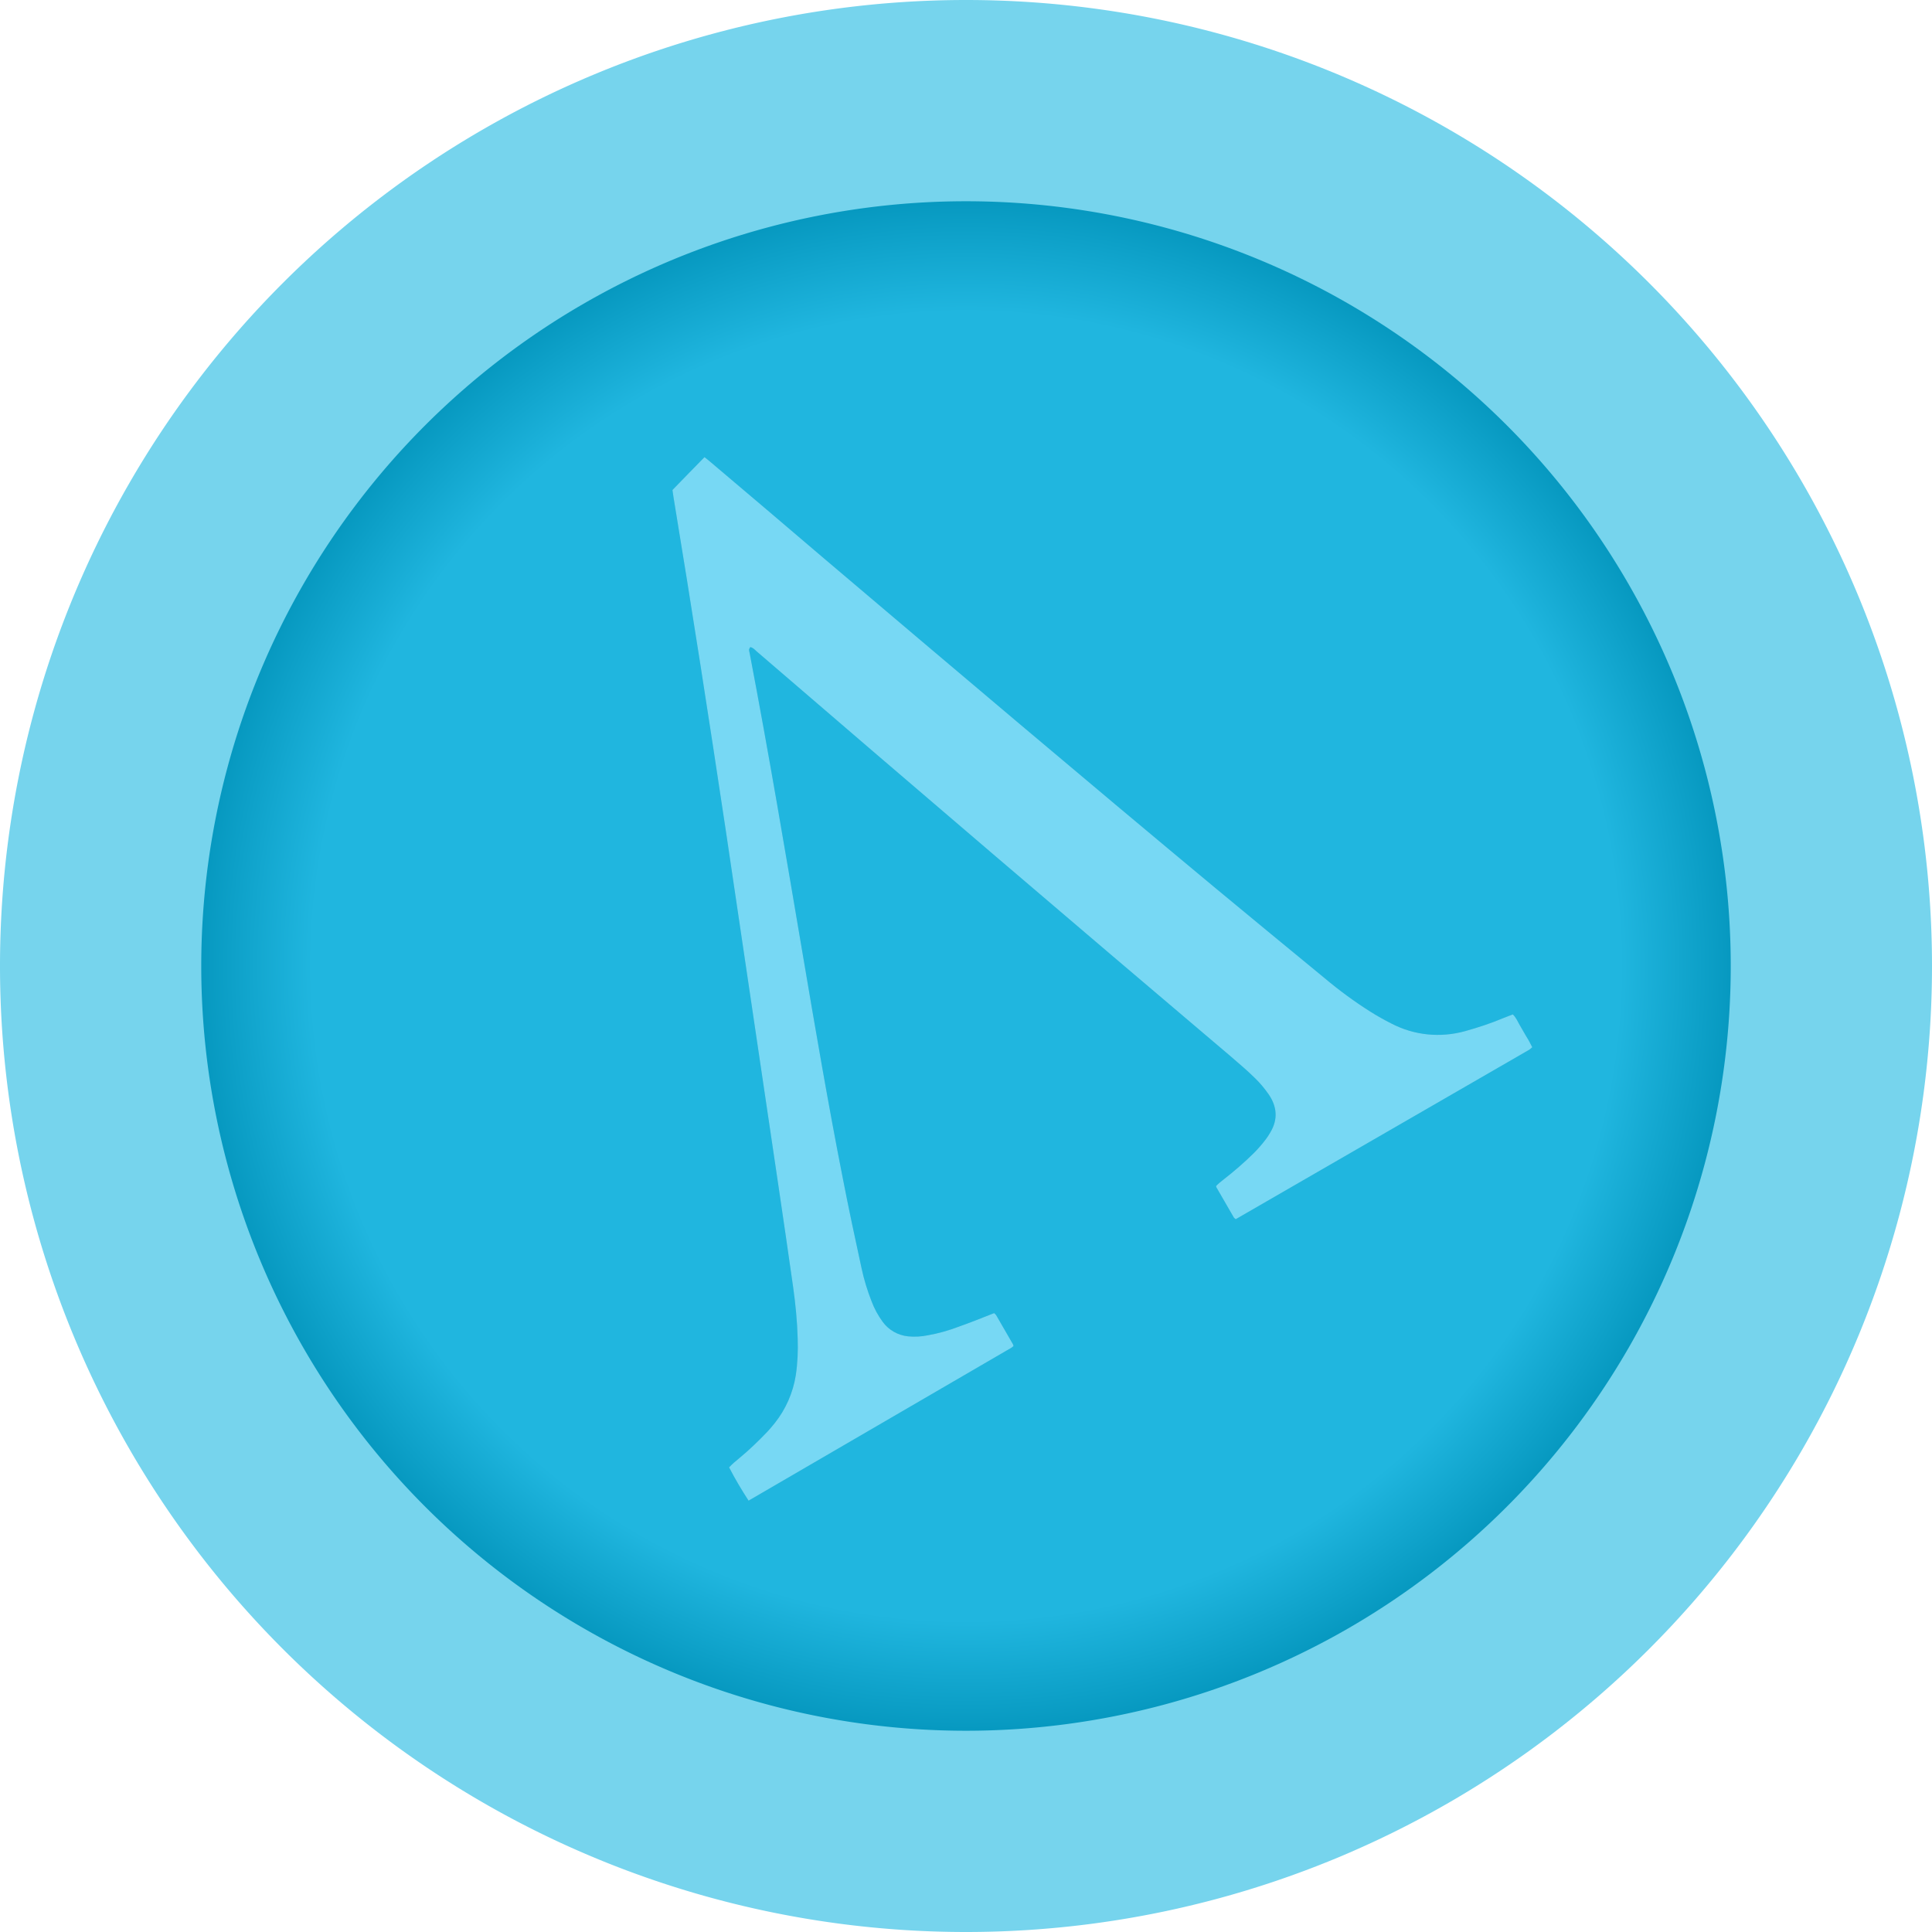
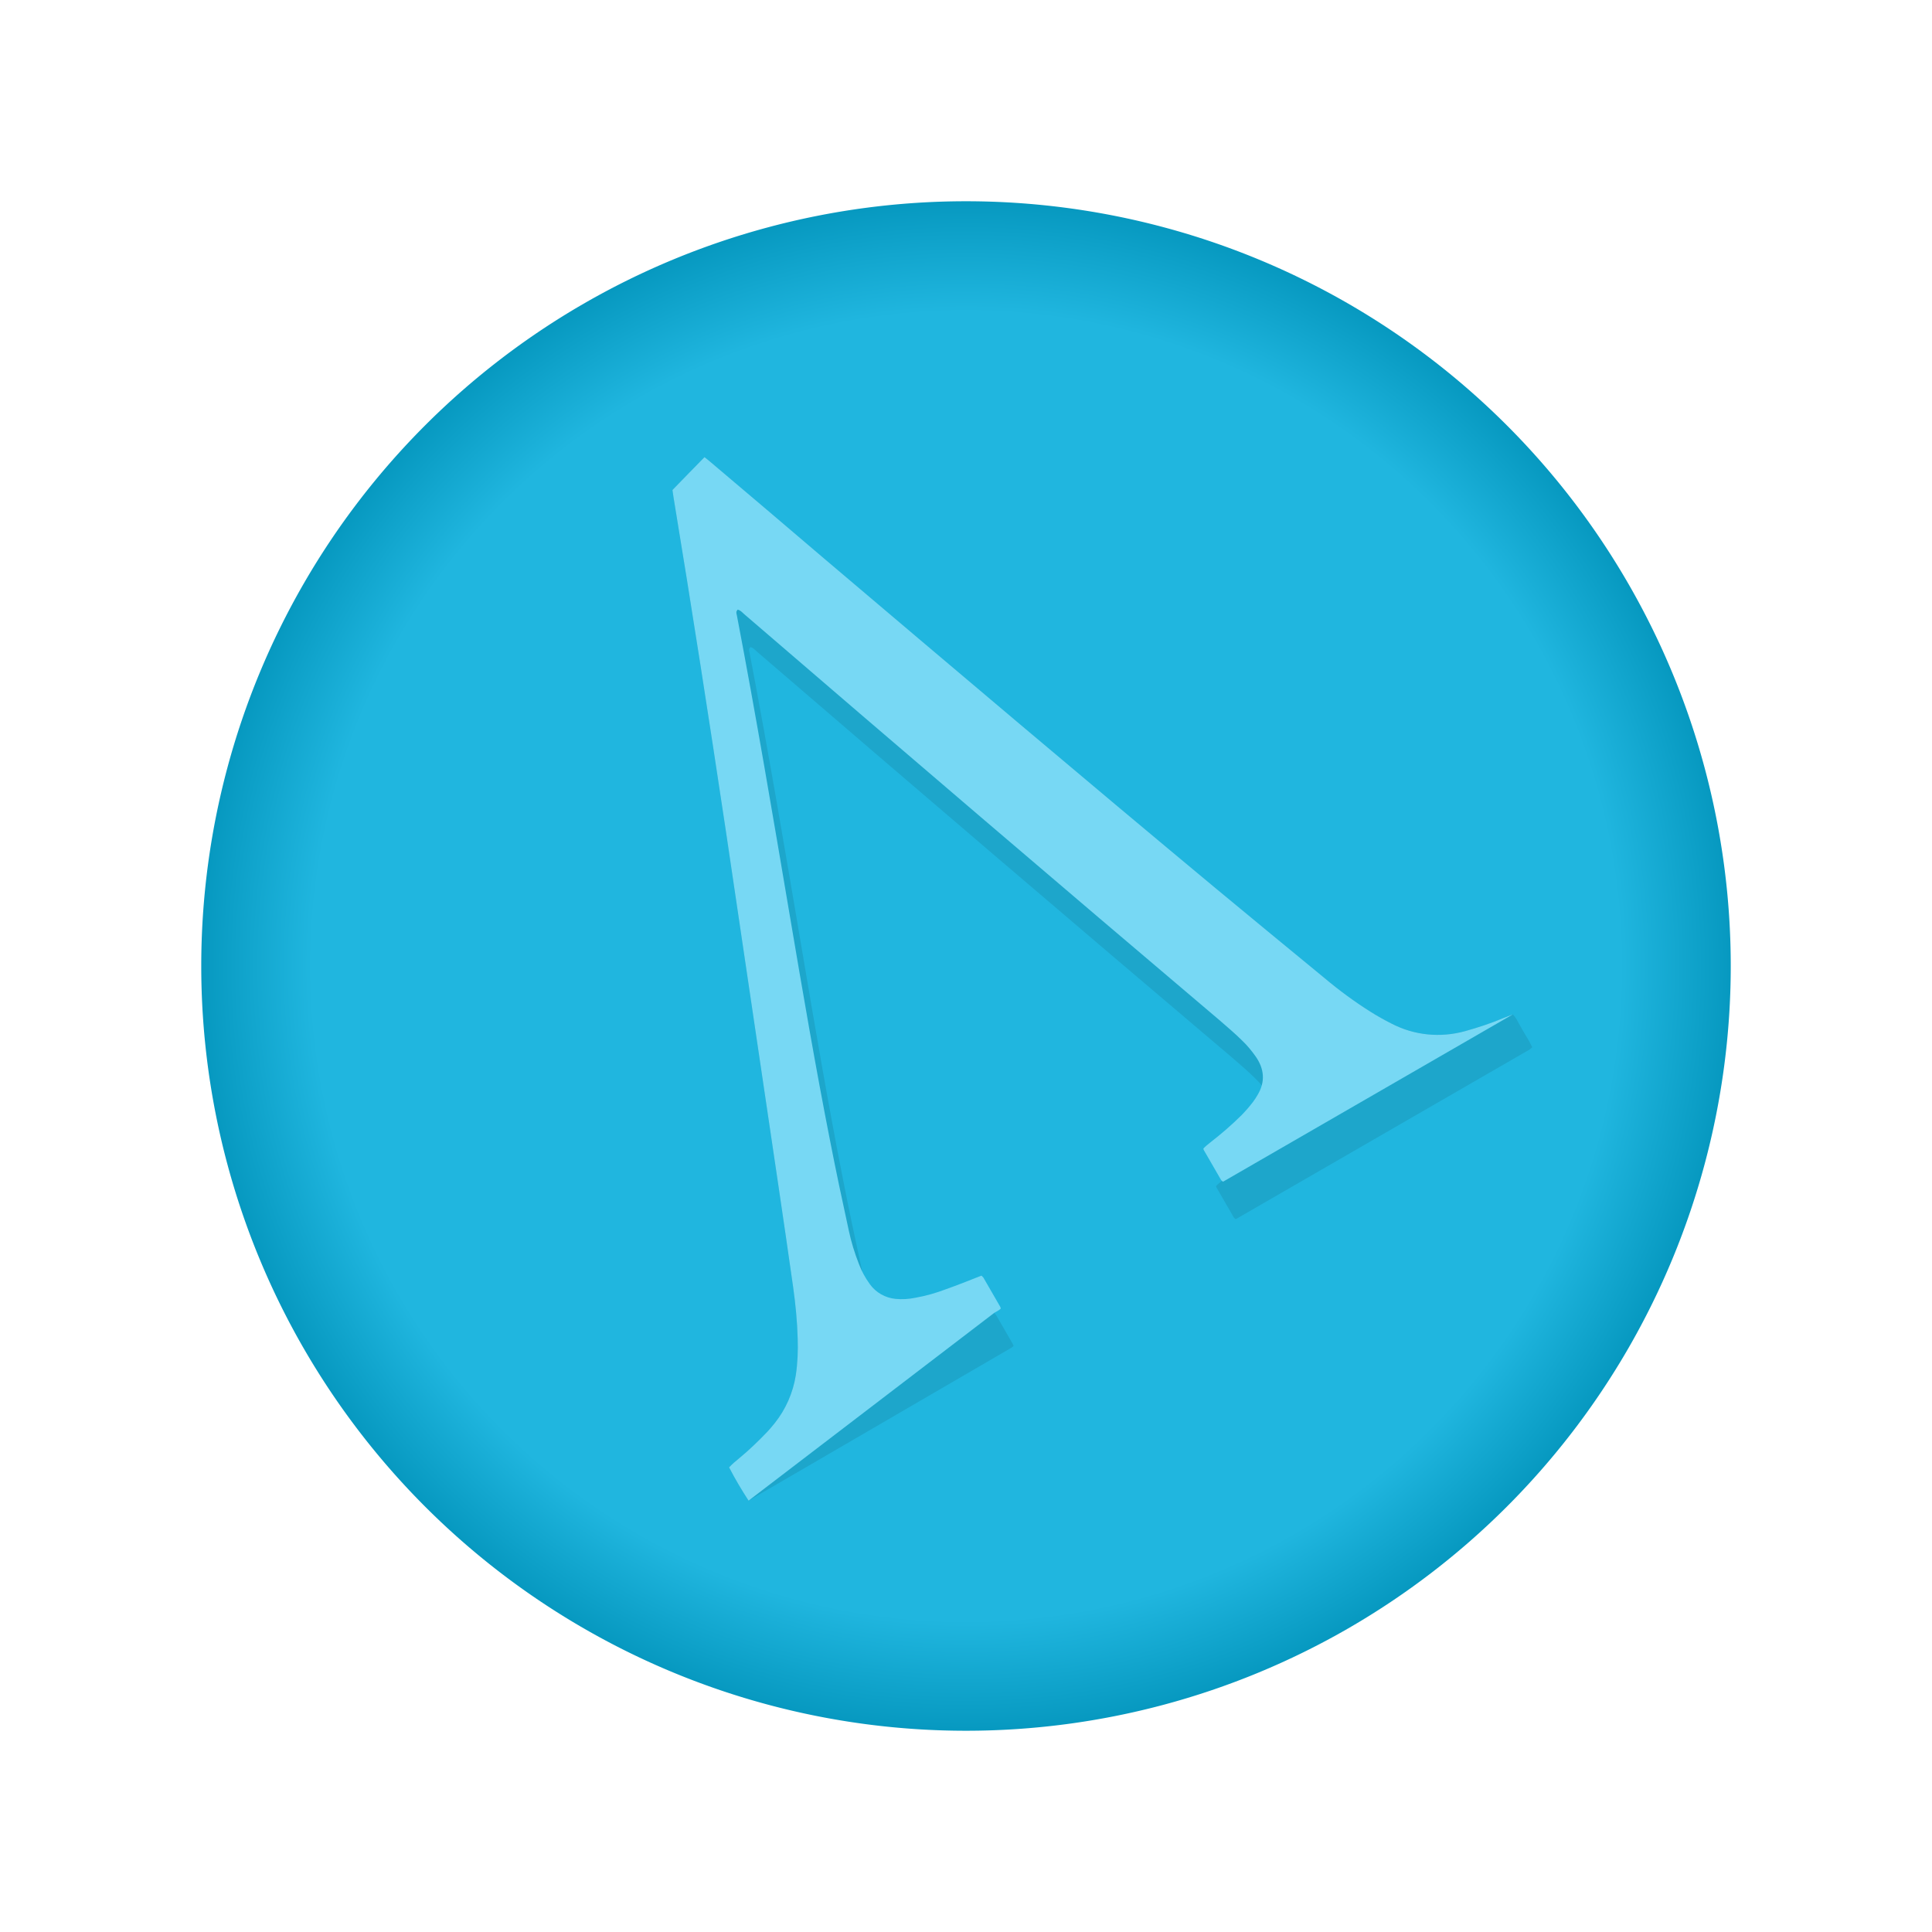
<svg xmlns="http://www.w3.org/2000/svg" xmlns:xlink="http://www.w3.org/1999/xlink" width="96" height="96" viewBox="0 0 96 96" version="1.1" id="svg1039">
  <defs id="defs1033">
    <linearGradient id="linearGradient1635">
      <stop style="stop-color:#20b6df;stop-opacity:1" offset="0" id="stop1631" />
      <stop id="stop1647" offset="0.742" style="stop-color:#20b6df;stop-opacity:1" />
      <stop id="stop1639" offset="0.9" style="stop-color:#0091b8;stop-opacity:1" />
      <stop style="stop-color:#006d94;stop-opacity:1" offset="1" id="stop1633" />
    </linearGradient>
    <radialGradient xlink:href="#linearGradient1635" id="radialGradient1637" cx="48" cy="48" fx="48" fy="48" r="38" gradientUnits="userSpaceOnUse" gradientTransform="matrix(1.153,0,0,1.153,-7.337,-7.337)" />
    <filter height="1.35" y="-0.175" width="1.425" x="-0.213" id="filter875" style="color-interpolation-filters:sRGB">
      <feGaussianBlur id="feGaussianBlur877" stdDeviation="3.783" />
    </filter>
  </defs>
  <g id="layer1">
    <g id="g883">
-       <path d="M 96,48 A 48,48 0 0 1 48,96 48,48 0 0 1 0,48 48,48 0 0 1 48,0 48,48 0 0 1 96,48 Z" style="fill:#76d4ed;fill-opacity:1;fill-rule:evenodd;stroke:none;stroke-width:10.679;stroke-linecap:round;stroke-linejoin:round;stroke-miterlimit:4;stroke-dasharray:none;paint-order:stroke fill markers" id="path1611" />
      <path d="M 86,48 A 38,38 0 0 1 48,86 38,38 0 0 1 10,48 38,38 0 0 1 48,10 38,38 0 0 1 86,48 Z" style="opacity:1;fill:url(#radialGradient1637);fill-opacity:1;fill-rule:evenodd;stroke:none;stroke-width:10.597;stroke-linecap:round;stroke-linejoin:round;stroke-miterlimit:4;stroke-dasharray:none;paint-order:stroke fill markers" id="path1627" />
      <path style="stroke-width:0.107;fill:#000000;fill-opacity:1;filter:url(#filter875);opacity:0.3" d="m 37.196,74.567 c -0.347,-0.537 -0.676,-1.086 -0.968,-1.655 0.153,-0.162 0.316,-0.305 0.493,-0.445 0.5,-0.412 0.974,-0.87 1.418,-1.335 0.121,-0.131 0.237,-0.272 0.352,-0.412 0.55,-0.687 0.911,-1.51 1.05,-2.377 0.092,-0.607 0.117,-1.224 0.095,-1.838 -0.022,-0.848 -0.107,-1.697 -0.224,-2.539 -0.245,-1.703 -0.485,-3.397 -0.74,-5.095 C 37.807,53.024 36.941,47.178 36.074,41.332 35.24,35.776 34.378,30.235 33.463,24.688 c -0.016,-0.114 -0.033,-0.227 -0.049,-0.341 0.535,-0.543 1.047,-1.084 1.591,-1.632 0.09,0.071 0.175,0.133 0.251,0.2 1.9,1.609 3.8,3.217 5.697,4.84 6.48,5.494 12.956,10.98 19.485,16.409 1.787,1.477 3.58,2.963 5.377,4.435 0.719,0.606 1.487,1.17 2.281,1.672 0.347,0.218 0.693,0.412 1.057,0.595 1.123,0.582 2.414,0.709 3.635,0.374 0.657,-0.183 1.298,-0.393 1.931,-0.66 l 0.452,-0.175 c 0.162,0.153 0.235,0.344 0.337,0.519 0.101,0.175 0.218,0.378 0.325,0.563 0.116,0.179 0.208,0.36 0.305,0.55 -0.05,0.041 -0.091,0.077 -0.141,0.118 -0.065,0.037 -0.129,0.075 -0.194,0.112 l -14.398,8.313 c -0.034,-0.017 -0.065,-0.049 -0.095,-0.08 -0.288,-0.498 -0.575,-0.996 -0.863,-1.494 -0.011,-0.018 -0.017,-0.051 -0.019,-0.075 0.099,-0.106 0.208,-0.194 0.326,-0.287 0.552,-0.429 1.078,-0.881 1.578,-1.378 0.193,-0.198 0.385,-0.419 0.553,-0.639 0.084,-0.11 0.163,-0.229 0.236,-0.358 0.395,-0.658 0.332,-1.299 -0.096,-1.912 -0.198,-0.279 -0.409,-0.538 -0.657,-0.776 -0.376,-0.374 -0.783,-0.716 -1.175,-1.056 -7.898,-6.693 -15.764,-13.416 -23.614,-20.174 -0.081,-0.076 -0.158,-0.167 -0.298,-0.197 -0.017,0.034 -0.052,0.08 -0.06,0.109 -0.001,0.062 0.007,0.119 0.025,0.17 0.954,4.996 1.799,10.018 2.648,15.025 0.628,3.708 1.262,7.425 1.989,11.113 0.289,1.481 0.602,2.96 0.925,4.435 0.12,0.57 0.292,1.123 0.5,1.654 0.136,0.364 0.319,0.701 0.553,1.021 0.296,0.407 0.756,0.67 1.265,0.721 0.326,0.033 0.659,0.013 0.989,-0.055 0.524,-0.093 1.031,-0.238 1.525,-0.426 0.551,-0.195 1.092,-0.409 1.642,-0.628 0.042,-0.012 0.07,-0.028 0.121,-0.045 0.031,0.032 0.061,0.063 0.092,0.095 0.277,0.48 0.559,0.968 0.836,1.448 0.016,0.028 0.023,0.061 0.029,0.094 -0.041,0.036 -0.082,0.072 -0.128,0.098 -0.065,0.037 -0.129,0.075 -0.194,0.112 z" id="path873" />
-       <path id="path863" d="m 37.196,74.567 c -0.347,-0.537 -0.676,-1.086 -0.968,-1.655 0.153,-0.162 0.316,-0.305 0.493,-0.445 0.5,-0.412 0.974,-0.87 1.418,-1.335 0.121,-0.131 0.237,-0.272 0.352,-0.412 0.55,-0.687 0.911,-1.51 1.05,-2.377 0.092,-0.607 0.117,-1.224 0.095,-1.838 -0.022,-0.848 -0.107,-1.697 -0.224,-2.539 -0.245,-1.703 -0.485,-3.397 -0.74,-5.095 C 37.807,53.024 36.941,47.178 36.074,41.332 35.24,35.776 34.378,30.235 33.463,24.688 c -0.016,-0.114 -0.033,-0.227 -0.049,-0.341 0.535,-0.543 1.047,-1.084 1.591,-1.632 0.09,0.071 0.175,0.133 0.251,0.2 1.9,1.609 3.8,3.217 5.697,4.84 6.48,5.494 12.956,10.98 19.485,16.409 1.787,1.477 3.58,2.963 5.377,4.435 0.719,0.606 1.487,1.17 2.281,1.672 0.347,0.218 0.693,0.412 1.057,0.595 1.123,0.582 2.414,0.709 3.635,0.374 0.657,-0.183 1.298,-0.393 1.931,-0.66 l 0.452,-0.175 c 0.162,0.153 0.235,0.344 0.337,0.519 0.101,0.175 0.218,0.378 0.325,0.563 0.116,0.179 0.208,0.36 0.305,0.55 -0.05,0.041 -0.091,0.077 -0.141,0.118 -0.065,0.037 -0.129,0.075 -0.194,0.112 l -14.398,8.313 c -0.034,-0.017 -0.065,-0.049 -0.095,-0.08 -0.288,-0.498 -0.575,-0.996 -0.863,-1.494 -0.011,-0.018 -0.017,-0.051 -0.019,-0.075 0.099,-0.106 0.208,-0.194 0.326,-0.287 0.552,-0.429 1.078,-0.881 1.578,-1.378 0.193,-0.198 0.385,-0.419 0.553,-0.639 0.084,-0.11 0.163,-0.229 0.236,-0.358 0.395,-0.658 0.332,-1.299 -0.096,-1.912 -0.198,-0.279 -0.409,-0.538 -0.657,-0.776 -0.376,-0.374 -0.783,-0.716 -1.175,-1.056 -7.898,-6.693 -15.764,-13.416 -23.614,-20.174 -0.081,-0.076 -0.158,-0.167 -0.298,-0.197 -0.017,0.034 -0.052,0.08 -0.06,0.109 -0.001,0.062 0.007,0.119 0.025,0.17 0.954,4.996 1.799,10.018 2.648,15.025 0.628,3.708 1.262,7.425 1.989,11.113 0.289,1.481 0.602,2.96 0.925,4.435 0.12,0.57 0.292,1.123 0.5,1.654 0.136,0.364 0.319,0.701 0.553,1.021 0.296,0.407 0.756,0.67 1.265,0.721 0.326,0.033 0.659,0.013 0.989,-0.055 0.524,-0.093 1.031,-0.238 1.525,-0.426 0.551,-0.195 1.092,-0.409 1.642,-0.628 0.042,-0.012 0.07,-0.028 0.121,-0.045 0.031,0.032 0.061,0.063 0.092,0.095 0.277,0.48 0.559,0.968 0.836,1.448 0.016,0.028 0.023,0.061 0.029,0.094 -0.041,0.036 -0.082,0.072 -0.128,0.098 -0.065,0.037 -0.129,0.075 -0.194,0.112 z" style="stroke-width:0.107;fill:#77d8f4;fill-opacity:1" />
+       <path id="path863" d="m 37.196,74.567 c -0.347,-0.537 -0.676,-1.086 -0.968,-1.655 0.153,-0.162 0.316,-0.305 0.493,-0.445 0.5,-0.412 0.974,-0.87 1.418,-1.335 0.121,-0.131 0.237,-0.272 0.352,-0.412 0.55,-0.687 0.911,-1.51 1.05,-2.377 0.092,-0.607 0.117,-1.224 0.095,-1.838 -0.022,-0.848 -0.107,-1.697 -0.224,-2.539 -0.245,-1.703 -0.485,-3.397 -0.74,-5.095 C 37.807,53.024 36.941,47.178 36.074,41.332 35.24,35.776 34.378,30.235 33.463,24.688 c -0.016,-0.114 -0.033,-0.227 -0.049,-0.341 0.535,-0.543 1.047,-1.084 1.591,-1.632 0.09,0.071 0.175,0.133 0.251,0.2 1.9,1.609 3.8,3.217 5.697,4.84 6.48,5.494 12.956,10.98 19.485,16.409 1.787,1.477 3.58,2.963 5.377,4.435 0.719,0.606 1.487,1.17 2.281,1.672 0.347,0.218 0.693,0.412 1.057,0.595 1.123,0.582 2.414,0.709 3.635,0.374 0.657,-0.183 1.298,-0.393 1.931,-0.66 l 0.452,-0.175 l -14.398,8.313 c -0.034,-0.017 -0.065,-0.049 -0.095,-0.08 -0.288,-0.498 -0.575,-0.996 -0.863,-1.494 -0.011,-0.018 -0.017,-0.051 -0.019,-0.075 0.099,-0.106 0.208,-0.194 0.326,-0.287 0.552,-0.429 1.078,-0.881 1.578,-1.378 0.193,-0.198 0.385,-0.419 0.553,-0.639 0.084,-0.11 0.163,-0.229 0.236,-0.358 0.395,-0.658 0.332,-1.299 -0.096,-1.912 -0.198,-0.279 -0.409,-0.538 -0.657,-0.776 -0.376,-0.374 -0.783,-0.716 -1.175,-1.056 -7.898,-6.693 -15.764,-13.416 -23.614,-20.174 -0.081,-0.076 -0.158,-0.167 -0.298,-0.197 -0.017,0.034 -0.052,0.08 -0.06,0.109 -0.001,0.062 0.007,0.119 0.025,0.17 0.954,4.996 1.799,10.018 2.648,15.025 0.628,3.708 1.262,7.425 1.989,11.113 0.289,1.481 0.602,2.96 0.925,4.435 0.12,0.57 0.292,1.123 0.5,1.654 0.136,0.364 0.319,0.701 0.553,1.021 0.296,0.407 0.756,0.67 1.265,0.721 0.326,0.033 0.659,0.013 0.989,-0.055 0.524,-0.093 1.031,-0.238 1.525,-0.426 0.551,-0.195 1.092,-0.409 1.642,-0.628 0.042,-0.012 0.07,-0.028 0.121,-0.045 0.031,0.032 0.061,0.063 0.092,0.095 0.277,0.48 0.559,0.968 0.836,1.448 0.016,0.028 0.023,0.061 0.029,0.094 -0.041,0.036 -0.082,0.072 -0.128,0.098 -0.065,0.037 -0.129,0.075 -0.194,0.112 z" style="stroke-width:0.107;fill:#77d8f4;fill-opacity:1" />
    </g>
  </g>
  <style id="style1649" type="text/css"> .st0{fill:url(#SVGID_1_);} .st1{fill:url(#SVGID_2_);} .st2{fill:url(#SVGID_3_);} </style>
</svg>